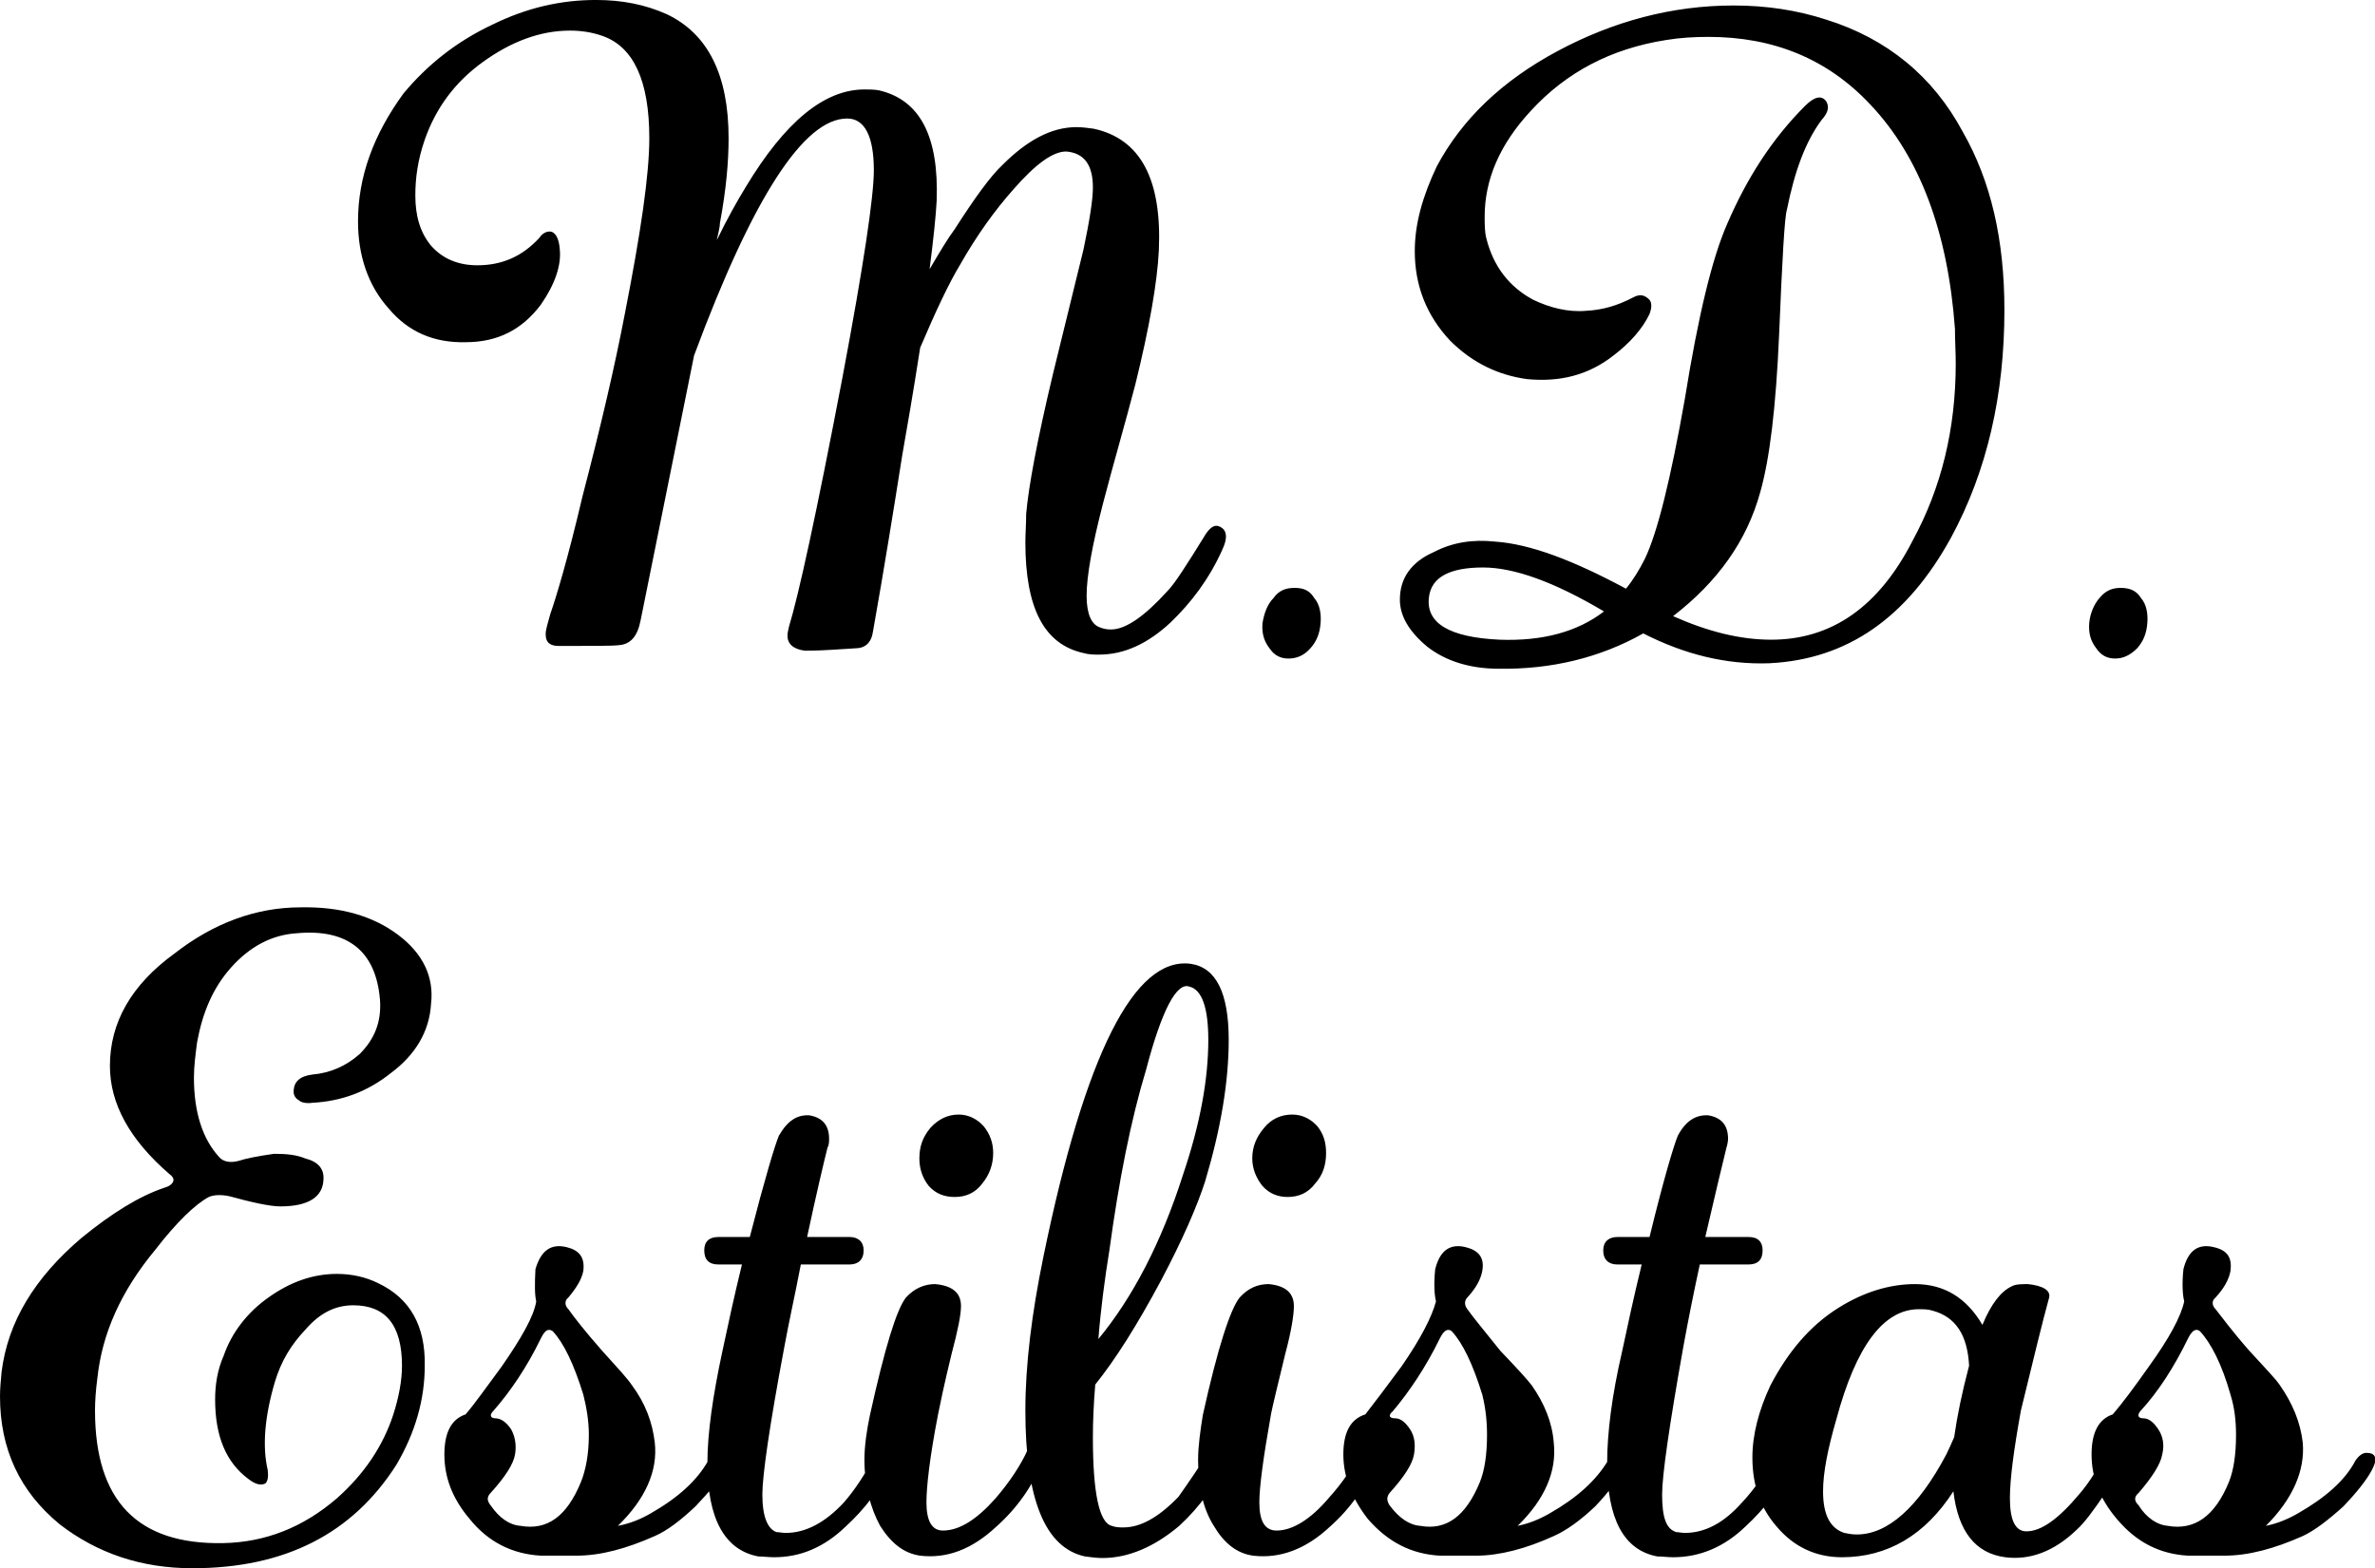
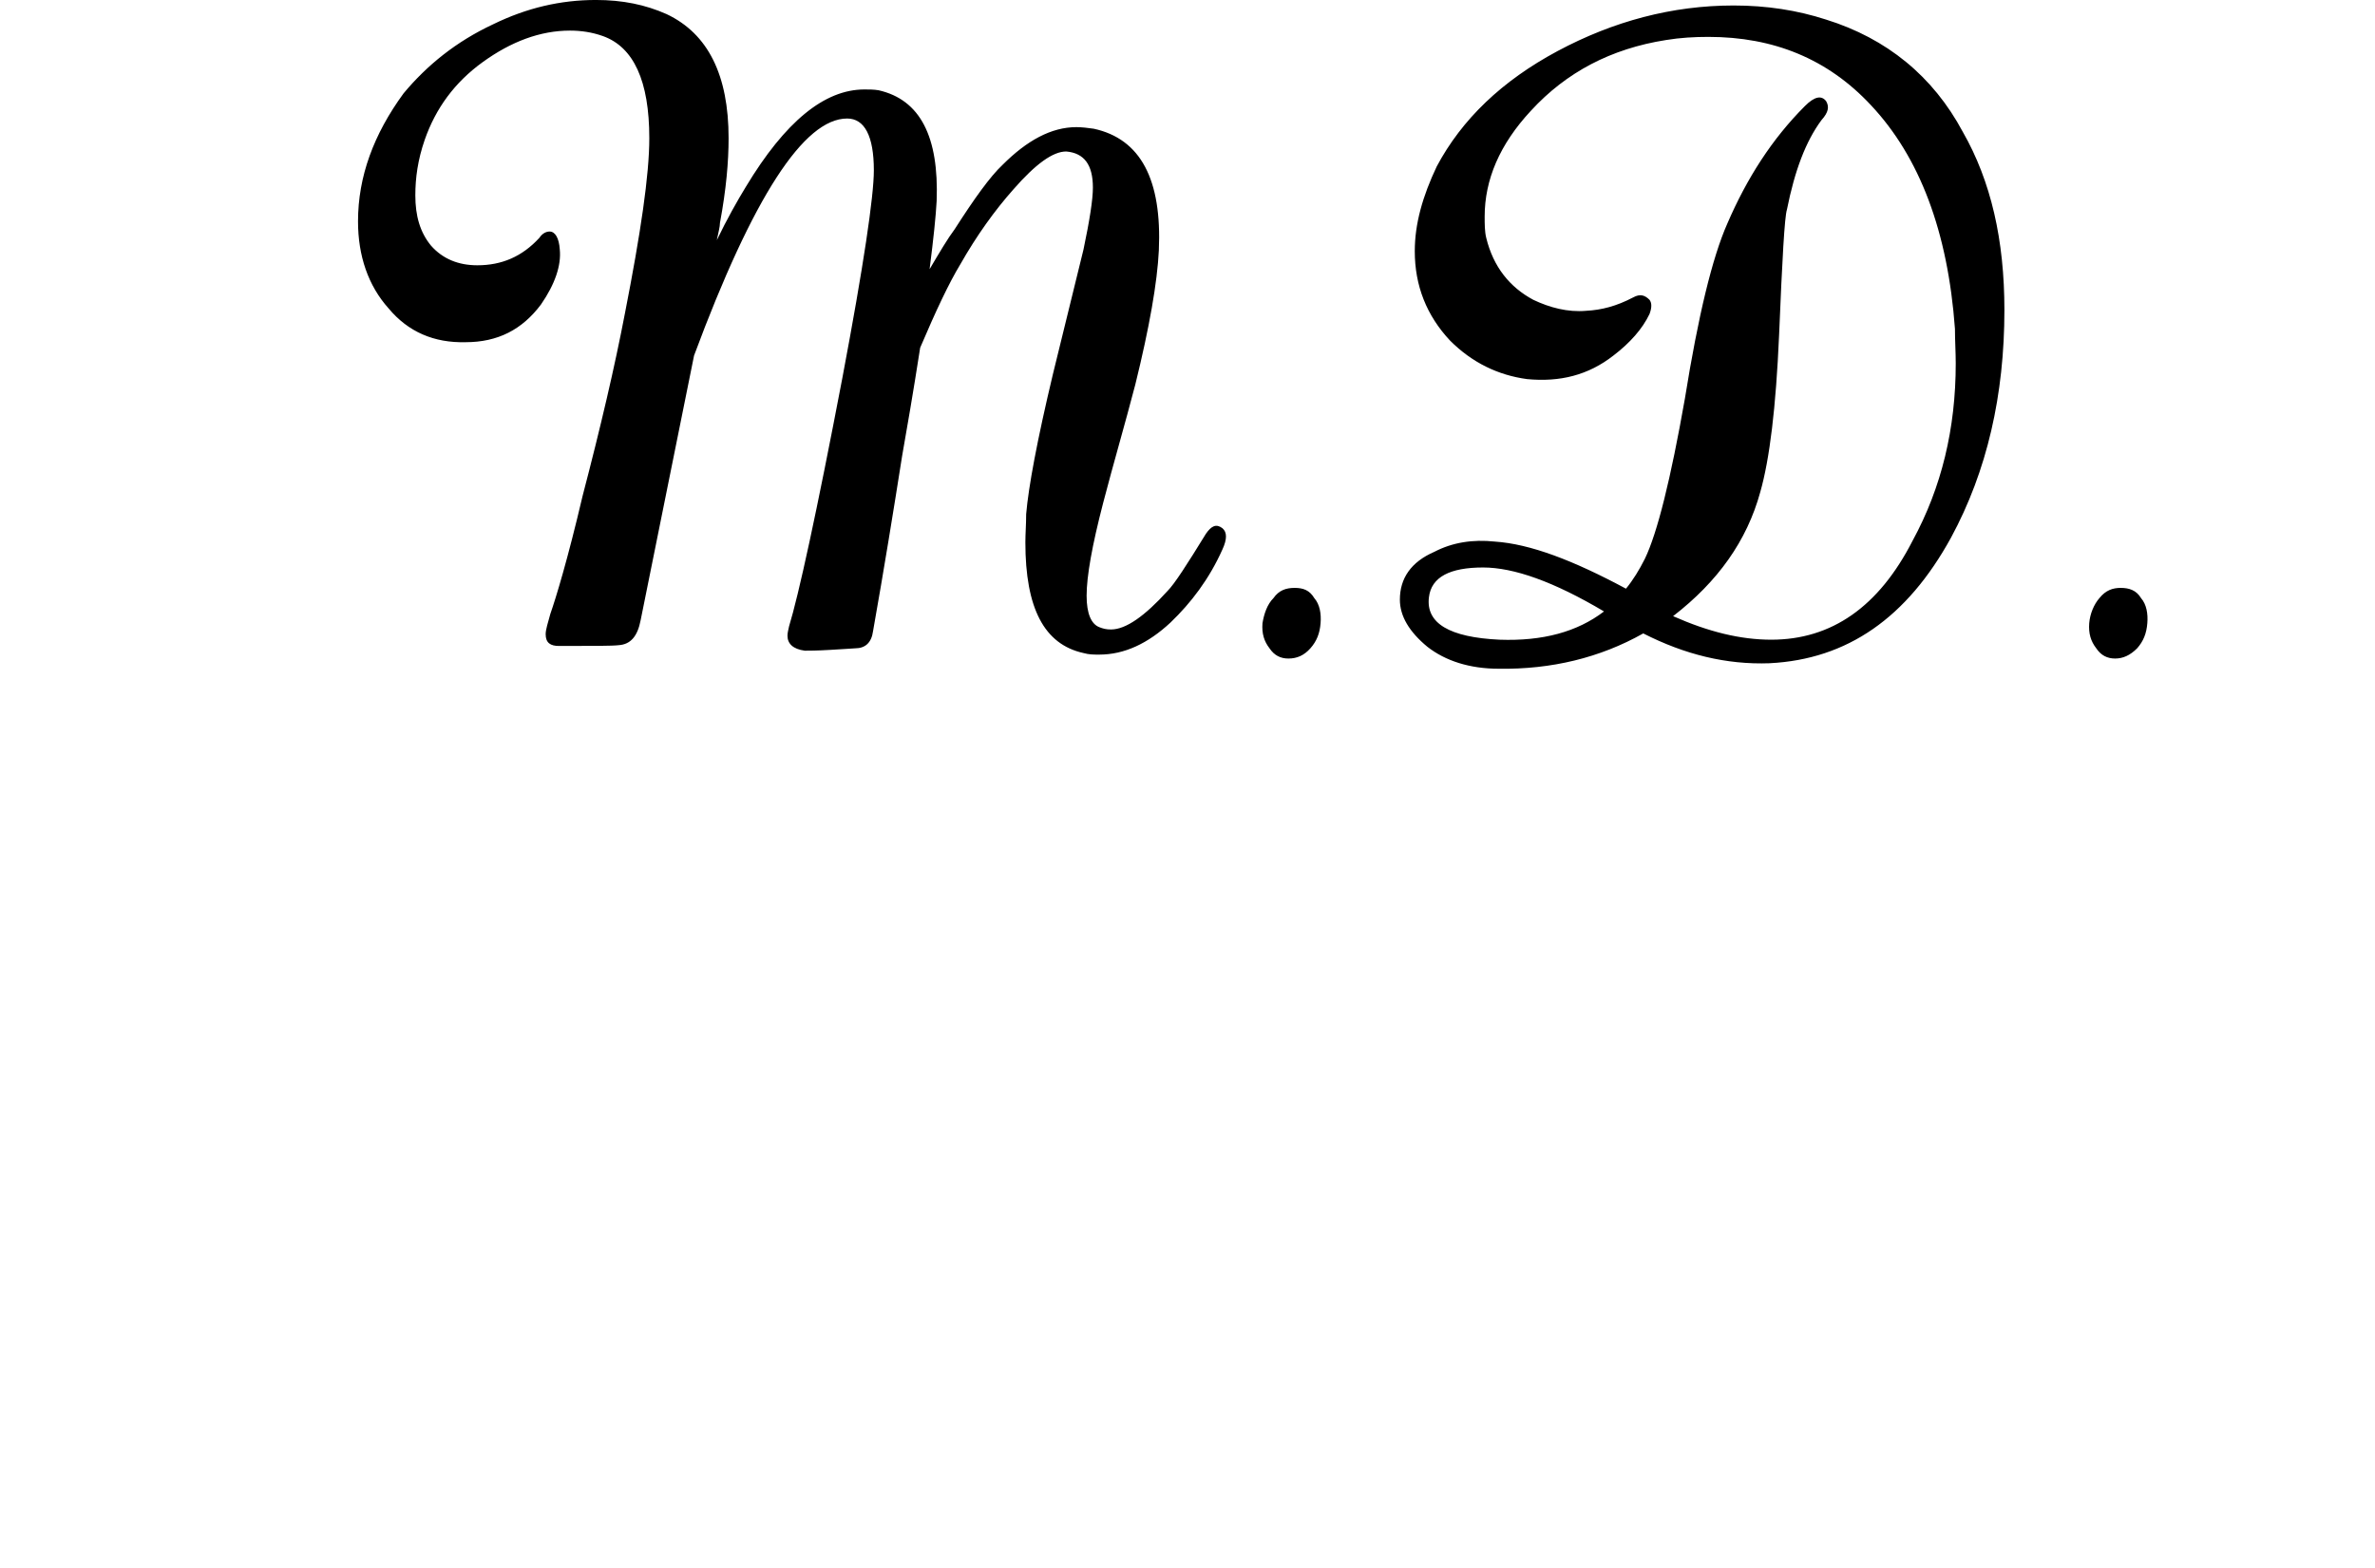
<svg xmlns="http://www.w3.org/2000/svg" xml:space="preserve" width="72.359mm" height="47.793mm" version="1.1" style="shape-rendering:geometricPrecision; text-rendering:geometricPrecision; image-rendering:optimizeQuality; fill-rule:evenodd; clip-rule:evenodd" viewBox="0 0 3025 1998">
  <defs>
    <style type="text/css">
   
    .fil0 {fill:black;fill-rule:nonzero}
   
  </style>
  </defs>
  <g id="Capa_x0020_1">
    <g id="_2332507967952">
      <g id="_2029555556080">
        <path class="fil0" d="M1557 673c6,5 6,14 0,27 -17,38 -40,68 -66,93 -29,27 -59,41 -91,41 -7,0 -13,0 -20,-2 -50,-11 -74,-57 -74,-141 0,-11 1,-23 1,-36 3,-35 14,-94 34,-178 13,-53 26,-106 39,-159 8,-38 12,-64 12,-79 0,-29 -11,-44 -34,-46 -17,0 -39,16 -67,48 -24,27 -47,59 -68,96 -14,23 -31,59 -51,106 -9,58 -17,104 -23,138 -11,70 -23,144 -37,223 -2,15 -10,22 -23,22 -2,0 -13,1 -32,2 -17,1 -27,1 -32,1 -15,-2 -22,-9 -22,-19 0,-4 1,-7 2,-12 12,-39 35,-144 68,-317 27,-143 40,-231 40,-264 0,-44 -12,-66 -34,-66 -55,0 -120,100 -195,302l-68 337c-4,21 -13,31 -28,32 -8,1 -34,1 -76,1 -11,0 -17,-4 -17,-15 0,-6 3,-15 6,-26 7,-20 22,-69 41,-150 23,-88 41,-165 54,-233 20,-102 31,-176 31,-223 0,-73 -20,-116 -59,-130 -14,-5 -28,-7 -42,-7 -38,0 -75,14 -111,40 -36,26 -60,59 -74,99 -9,26 -12,49 -12,71 0,26 6,47 20,64 15,17 35,25 59,25 31,0 57,-11 79,-35 4,-6 9,-8 13,-8 7,0 12,8 13,23 2,20 -6,44 -24,70 -24,32 -55,48 -96,48 -40,1 -73,-13 -98,-43 -26,-29 -39,-67 -39,-111 0,-57 20,-111 58,-163 30,-36 67,-66 114,-88 43,-21 86,-31 131,-31 34,0 63,6 90,18 53,25 79,78 79,158 0,30 -3,65 -11,108 0,5 -2,12 -4,22 13,-27 26,-50 37,-68 50,-83 100,-124 151,-124 6,0 12,0 18,1 53,12 77,59 74,141 -1,19 -4,48 -9,87 13,-22 23,-39 32,-51 25,-39 45,-67 61,-82 31,-31 62,-48 94,-48 7,0 15,1 22,2 60,13 87,65 83,155 -2,41 -12,98 -30,171 -13,50 -28,101 -41,151 -14,54 -21,93 -21,118 0,23 6,36 16,40 5,2 9,3 15,3 19,0 43,-17 72,-49 9,-9 25,-34 49,-73 7,-10 13,-13 21,-7l0 0zm125 121c-1,13 -5,23 -13,32 -8,9 -17,13 -28,13 -10,0 -18,-4 -24,-13 -7,-9 -10,-19 -9,-32 2,-12 6,-24 14,-32 7,-10 16,-13 27,-13 11,0 19,3 25,13 7,8 9,20 8,32l0 0zm572 51c-55,2 -108,-11 -161,-38 -55,31 -117,46 -184,45 -37,0 -68,-10 -91,-28 -23,-19 -35,-39 -35,-60 0,-27 14,-48 44,-61 23,-12 49,-16 77,-13 45,3 100,24 167,60 9,-11 17,-24 24,-38 16,-33 33,-102 51,-204 17,-106 35,-180 54,-223 25,-58 57,-108 99,-150 12,-12 21,-14 27,-6 4,7 3,14 -6,24 -20,27 -34,64 -44,114 -3,9 -6,63 -10,160 -4,92 -12,158 -24,200 -17,62 -54,114 -111,158 45,20 86,30 125,30 77,0 137,-42 180,-126 37,-68 55,-143 55,-226 0,-14 -1,-29 -1,-44 -9,-124 -45,-219 -107,-285 -55,-59 -124,-87 -207,-87 -18,0 -36,1 -54,4 -70,11 -127,41 -172,90 -40,43 -59,88 -59,135 0,9 0,19 2,27 9,37 30,63 60,79 21,10 44,16 67,14 20,-1 39,-6 60,-17 9,-5 15,-3 21,3 3,4 3,10 0,18 -9,19 -25,37 -46,53 -32,25 -68,34 -110,30 -37,-5 -70,-21 -98,-49 -30,-32 -45,-70 -45,-114 0,-35 10,-70 28,-108 32,-60 83,-109 154,-147 71,-38 146,-58 224,-58 42,0 81,6 118,18 77,24 136,72 174,143 36,63 53,138 53,227 0,108 -22,205 -68,290 -56,102 -132,155 -231,160l0 0zm-211 -66c-64,-38 -115,-56 -154,-56 -42,0 -66,12 -69,38 -4,33 26,51 90,54 55,2 99,-10 133,-36zm692 15c-1,13 -5,23 -13,32 -9,9 -18,13 -28,13 -10,0 -18,-4 -24,-13 -7,-9 -10,-19 -9,-32 1,-12 6,-24 13,-32 8,-10 17,-13 27,-13 11,0 20,3 26,13 7,8 9,20 8,32l0 0z" />
-         <path class="fil0" d="M549 1279c-2,35 -20,65 -51,88 -30,24 -63,36 -100,38 -7,1 -14,0 -17,-3 -4,-2 -7,-6 -7,-11 0,-13 8,-20 24,-22 23,-2 43,-11 60,-26 19,-19 28,-41 26,-69 -5,-62 -41,-91 -106,-85 -32,2 -60,17 -84,44 -23,26 -36,57 -43,95 -2,16 -4,30 -4,45 0,44 11,78 32,101 5,6 14,8 25,5 9,-3 24,-6 45,-9 15,0 28,1 40,6 16,4 24,13 23,27 -1,22 -19,34 -55,34 -13,0 -36,-5 -65,-13 -10,-2 -19,-2 -26,1 -17,9 -41,32 -68,67 -44,53 -68,107 -74,164 -2,15 -3,29 -3,41 0,115 54,171 163,169 54,-1 102,-20 145,-57 35,-31 59,-67 72,-107 7,-22 11,-43 11,-62 0,-52 -21,-77 -62,-77 -22,0 -42,9 -61,31 -18,19 -31,40 -39,67 -13,44 -16,82 -9,112 1,9 0,14 -3,17 -6,3 -13,1 -22,-6 -28,-21 -42,-54 -42,-101 0,-19 3,-38 11,-56 10,-29 30,-55 57,-74 28,-20 57,-30 87,-30 19,0 37,4 53,12 40,19 60,54 59,105 0,43 -12,85 -36,126 -56,88 -142,132 -260,132 -65,0 -121,-19 -169,-56 -51,-42 -76,-96 -76,-163 0,-10 1,-20 2,-31 8,-64 42,-120 102,-171 38,-31 73,-53 106,-64 7,-2 11,-6 11,-10 0,-2 -2,-5 -5,-7 -51,-44 -76,-90 -76,-138 0,-55 27,-103 82,-143 50,-39 104,-59 161,-59 51,-1 92,11 124,35 32,24 46,54 42,88l0 0zm373 594c-6,13 -19,28 -36,46 -19,18 -36,31 -52,38 -36,16 -69,25 -100,25 -6,0 -12,0 -19,0 -8,0 -17,0 -26,0 -36,-2 -67,-17 -91,-47 -22,-26 -32,-53 -32,-82 0,-28 9,-45 27,-51 12,-14 26,-34 46,-61 25,-36 41,-64 44,-83 -2,-8 -2,-22 -1,-41 7,-24 20,-33 40,-28 16,4 23,13 21,30 -2,11 -9,22 -19,34 -5,4 -5,10 0,15 7,10 21,28 43,53 19,21 32,35 38,44 17,23 26,47 29,73 4,36 -12,72 -47,106 16,-3 30,-9 42,-16 35,-20 59,-42 73,-67 4,-6 8,-10 14,-10 12,0 14,7 6,22l0 0zm-179 -96c-12,-39 -25,-66 -39,-81 -6,-4 -10,-1 -15,9 -18,37 -39,68 -61,93 -5,5 -3,9 3,9 7,0 14,5 20,14 5,9 7,20 5,32 -2,12 -12,28 -31,49 -5,5 -5,10 0,16 11,16 24,25 38,26 34,6 59,-12 77,-56 6,-15 10,-35 10,-60 0,-18 -3,-35 -7,-51l0 0zm390 93c-12,27 -31,52 -56,75 -27,26 -57,39 -91,39 -7,0 -14,-1 -20,-1 -43,-8 -65,-48 -65,-119 0,-38 7,-86 19,-142 7,-33 15,-70 25,-111l-30 0c-12,0 -18,-6 -18,-18 0,-11 6,-17 18,-17l40 0c19,-74 32,-117 37,-129 11,-19 23,-27 39,-26 17,3 25,13 25,30 0,3 0,8 -2,11 -5,20 -14,58 -26,114l54 0c11,0 18,6 18,17 0,12 -7,18 -18,18l-62 0c-7,37 -15,72 -21,105 -19,101 -28,164 -28,188 0,29 7,44 18,48 4,0 7,1 12,1 25,0 50,-13 74,-39 14,-16 27,-36 39,-59 4,-8 9,-9 16,-5 6,4 7,10 3,20l0 0zm83 -345c-13,0 -24,-4 -33,-14 -8,-10 -12,-22 -12,-35 0,-15 4,-27 14,-39 10,-11 22,-17 36,-17 13,0 24,6 32,15 8,10 12,21 12,34 0,15 -5,28 -14,39 -9,12 -21,17 -35,17l0 0zm112 336c-12,31 -32,60 -59,84 -31,29 -63,41 -97,37 -21,-3 -37,-16 -51,-38 -12,-22 -20,-51 -20,-84 0,-18 3,-38 7,-57 19,-86 34,-135 46,-150 11,-12 24,-17 37,-17 22,2 33,11 33,28 0,11 -4,31 -12,61 -10,41 -15,66 -17,76 -11,56 -15,94 -15,113 0,24 7,36 21,36 21,0 43,-14 67,-41 18,-21 32,-42 41,-62 3,-9 9,-12 16,-8 6,4 7,11 3,22l0 0zm237 -5c-16,35 -36,63 -63,88 -32,27 -65,41 -98,41 -7,0 -14,-1 -22,-2 -51,-11 -76,-73 -76,-186 0,-58 8,-123 23,-196 53,-258 116,-383 188,-373 32,5 48,37 48,97 0,53 -10,113 -30,180 -10,31 -28,73 -56,126 -31,58 -59,102 -84,133 -2,24 -3,47 -3,67 0,71 8,109 24,113 5,2 10,2 15,2 21,0 44,-12 70,-39 2,-3 13,-18 32,-47 16,-23 25,-33 29,-31 7,7 8,16 3,27l0 0zm-50 -599c-16,-6 -35,29 -55,105 -20,66 -35,143 -47,231 -6,37 -11,75 -14,113 43,-52 80,-122 108,-210 22,-65 32,-122 32,-171 0,-41 -8,-64 -24,-68l0 0zm125 268c-12,0 -23,-4 -32,-14 -8,-10 -13,-22 -13,-35 0,-15 5,-27 15,-39 9,-11 21,-17 36,-17 13,0 24,6 32,15 8,10 11,21 11,34 0,15 -4,28 -14,39 -9,12 -21,17 -35,17l0 0zm112 336c-11,31 -31,60 -58,84 -31,29 -64,41 -98,37 -21,-3 -37,-16 -50,-38 -14,-22 -20,-51 -20,-84 0,-18 3,-38 6,-57 19,-86 35,-135 47,-150 11,-12 23,-17 37,-17 21,2 32,11 32,28 0,11 -3,31 -11,61 -10,41 -16,66 -18,76 -10,56 -15,94 -15,113 0,24 7,36 22,36 20,0 43,-14 66,-41 19,-21 33,-42 41,-62 4,-9 9,-12 16,-8 7,4 8,11 3,22l0 0zm315 12c-7,13 -18,28 -35,46 -19,18 -37,31 -53,38 -35,16 -69,25 -99,25 -6,0 -13,0 -19,0 -10,0 -18,0 -27,0 -36,-2 -66,-17 -92,-47 -20,-26 -31,-53 -31,-82 0,-28 9,-45 28,-51 11,-14 26,-34 46,-61 25,-36 39,-64 44,-83 -2,-8 -3,-22 -1,-41 6,-24 19,-33 39,-28 16,4 24,13 21,30 -2,11 -8,22 -19,34 -4,4 -4,10 0,15 7,10 22,28 42,53 20,21 33,35 40,44 16,23 26,47 28,73 4,36 -11,72 -46,106 15,-3 29,-9 41,-16 35,-20 59,-42 74,-67 3,-6 8,-10 13,-10 13,0 14,7 6,22l0 0zm-179 -96c-12,-39 -25,-66 -39,-81 -5,-4 -10,-1 -15,9 -18,37 -39,68 -60,93 -6,5 -5,9 3,9 7,0 13,5 19,14 6,9 7,20 5,32 -2,12 -12,28 -31,49 -4,5 -4,10 0,16 12,16 25,25 39,26 33,6 58,-12 76,-56 6,-15 9,-35 9,-60 0,-18 -2,-35 -6,-51l0 0zm389 93c-10,27 -29,52 -54,75 -27,26 -58,39 -92,39 -7,0 -13,-1 -20,-1 -43,-8 -64,-48 -64,-119 0,-38 6,-86 19,-142 7,-33 15,-70 25,-111l-31 0c-11,0 -18,-6 -18,-18 0,-11 7,-17 18,-17l41 0c18,-74 31,-117 36,-129 10,-19 23,-27 39,-26 17,3 25,13 25,30 0,3 -1,8 -2,11 -5,20 -14,58 -27,114l55 0c12,0 18,6 18,17 0,12 -6,18 -18,18l-62 0c-8,37 -15,72 -21,105 -18,101 -27,164 -27,188 0,29 5,44 18,48 3,0 7,1 11,1 26,0 50,-13 73,-39 15,-16 29,-36 41,-59 3,-8 9,-9 16,-5 4,4 5,10 1,20l0 0zm368 79c-29,28 -60,39 -91,35 -38,-5 -60,-33 -66,-84 -36,56 -84,84 -142,84 -34,0 -62,-14 -83,-39 -21,-24 -31,-53 -31,-88 0,-29 8,-60 23,-92 22,-42 50,-76 87,-99 32,-20 65,-30 97,-30 38,0 66,18 86,52 11,-27 24,-43 37,-49 5,-3 13,-3 21,-3 19,2 29,8 27,17 -8,29 -20,78 -36,144 -9,50 -14,87 -14,112 0,28 7,42 21,42 19,0 41,-16 67,-47 14,-16 25,-35 36,-56 3,-5 7,-8 12,-8 7,0 11,5 11,12 0,9 -8,26 -26,51 -15,22 -26,37 -36,46l0 0zm-137 -209c-2,-39 -17,-62 -46,-70 -6,-2 -12,-2 -18,-2 -45,0 -80,47 -105,140 -11,38 -17,68 -17,92 0,30 9,47 27,53 5,1 10,2 16,2 39,0 78,-34 114,-102 3,-6 7,-15 10,-22 4,-28 10,-57 19,-91l0 0zm513 133c-7,13 -19,28 -36,46 -20,18 -37,31 -52,38 -36,16 -69,25 -100,25 -6,0 -13,0 -20,0 -9,0 -18,0 -26,0 -36,-2 -66,-17 -91,-47 -22,-26 -32,-53 -32,-82 0,-28 9,-45 27,-51 12,-14 27,-34 46,-61 26,-36 41,-64 45,-83 -2,-8 -3,-22 -1,-41 6,-24 19,-33 39,-28 17,4 23,13 21,30 -2,11 -8,22 -19,34 -5,4 -5,10 0,15 8,10 21,28 43,53 19,21 33,35 39,44 16,23 26,47 29,73 3,36 -13,72 -47,106 15,-3 29,-9 41,-16 35,-20 60,-42 73,-67 4,-6 9,-10 14,-10 12,0 15,7 7,22l0 0zm-180 -96c-11,-39 -25,-66 -39,-81 -5,-4 -10,-1 -15,9 -18,37 -38,68 -61,93 -4,5 -3,9 4,9 7,0 13,5 19,14 6,9 8,20 5,32 -2,12 -12,28 -30,49 -6,5 -6,10 0,16 10,16 24,25 37,26 34,6 60,-12 78,-56 6,-15 9,-35 9,-60 0,-18 -2,-35 -7,-51l0 0z" />
      </g>
    </g>
  </g>
</svg>